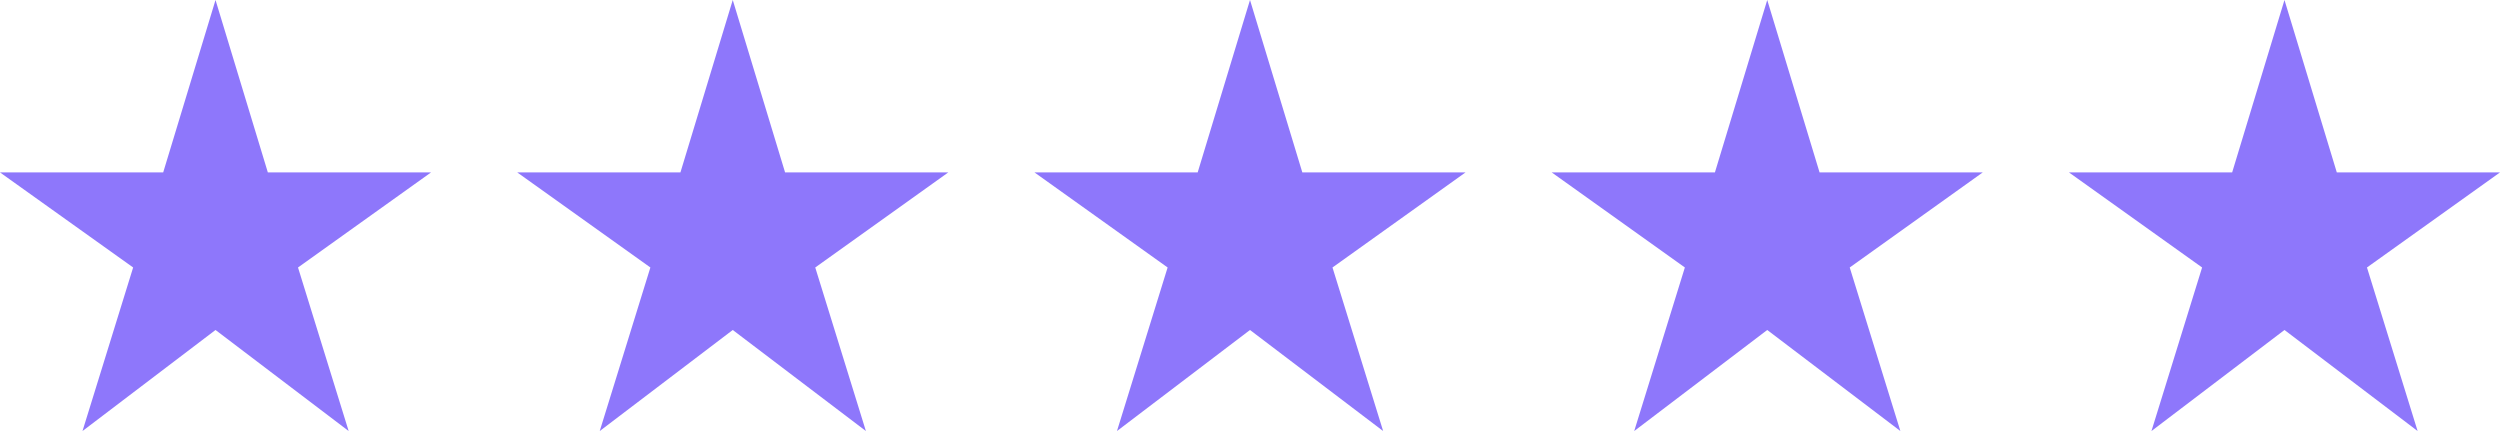
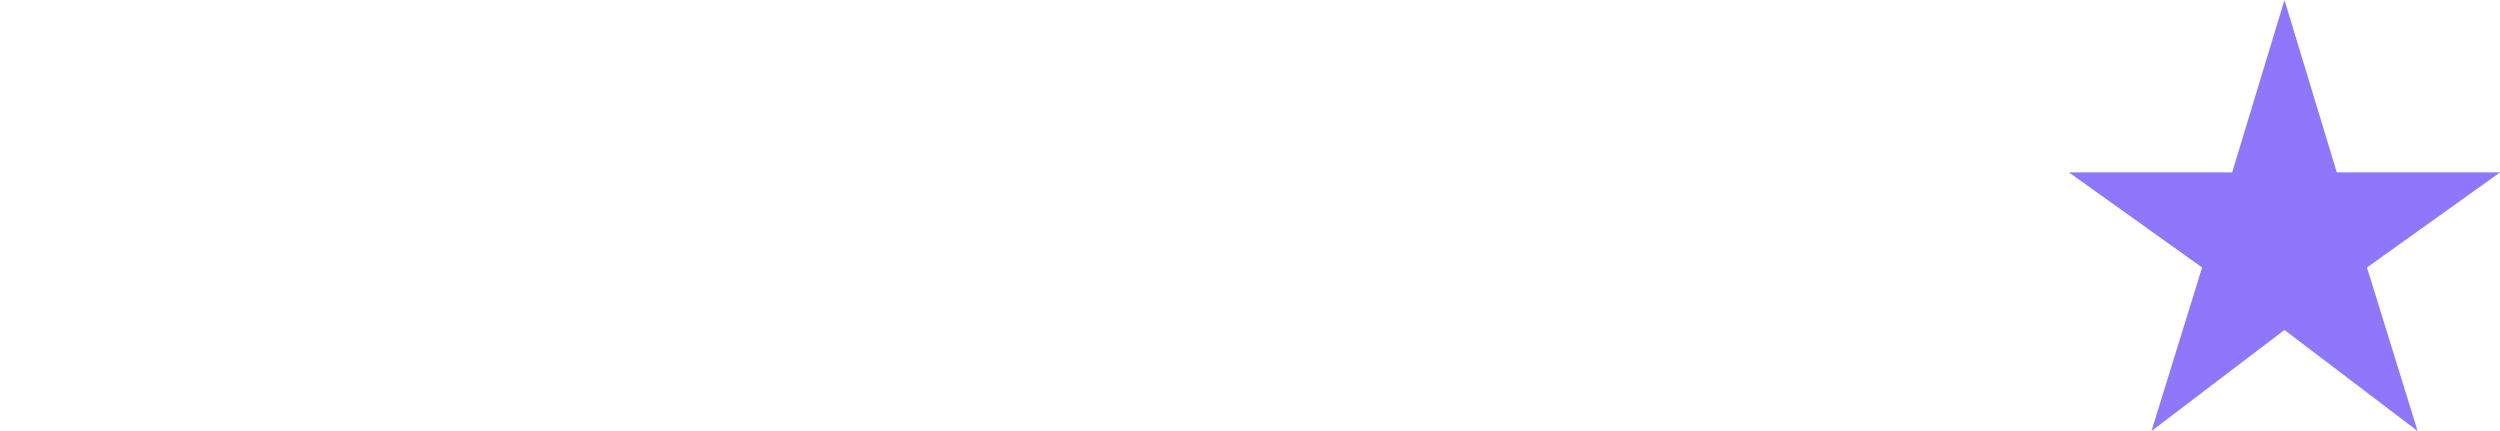
<svg xmlns="http://www.w3.org/2000/svg" id="Layer_1" data-name="Layer 1" width="208.8" height="36" viewBox="0 0 208.8 36">
-   <path d="m22.37,14.4L18,0l-4.37,14.4H0l11.12,7.94-4.23,13.66,11.11-8.44,11.12,8.44-4.23-13.66,11.11-7.94h-13.63Z" style="fill: #8e77fb;" />
-   <path d="m65.57,14.4L61.2,0l-4.37,14.4h-13.63l11.12,7.94-4.23,13.66,11.11-8.44,11.12,8.44-4.23-13.66,11.11-7.94h-13.63Z" style="fill: #8e77fb;" />
-   <path d="m108.77,14.4l-4.37-14.4-4.37,14.4h-13.63l11.12,7.94-4.23,13.66,11.11-8.44,11.12,8.44-4.23-13.66,11.11-7.94h-13.63Z" style="fill: #8e77fb;" />
-   <path d="m151.97,14.4l-4.37-14.4-4.37,14.4h-13.63l11.12,7.94-4.23,13.66,11.11-8.44,11.12,8.44-4.23-13.66,11.11-7.94h-13.63Z" style="fill: #8e77fb;" />
  <path d="m195.17,14.4l-4.37-14.4-4.37,14.4h-13.63l11.12,7.94-4.23,13.66,11.11-8.44,11.12,8.44-4.23-13.66,11.11-7.94h-13.63Z" style="fill: #8e77fb;" />
</svg>